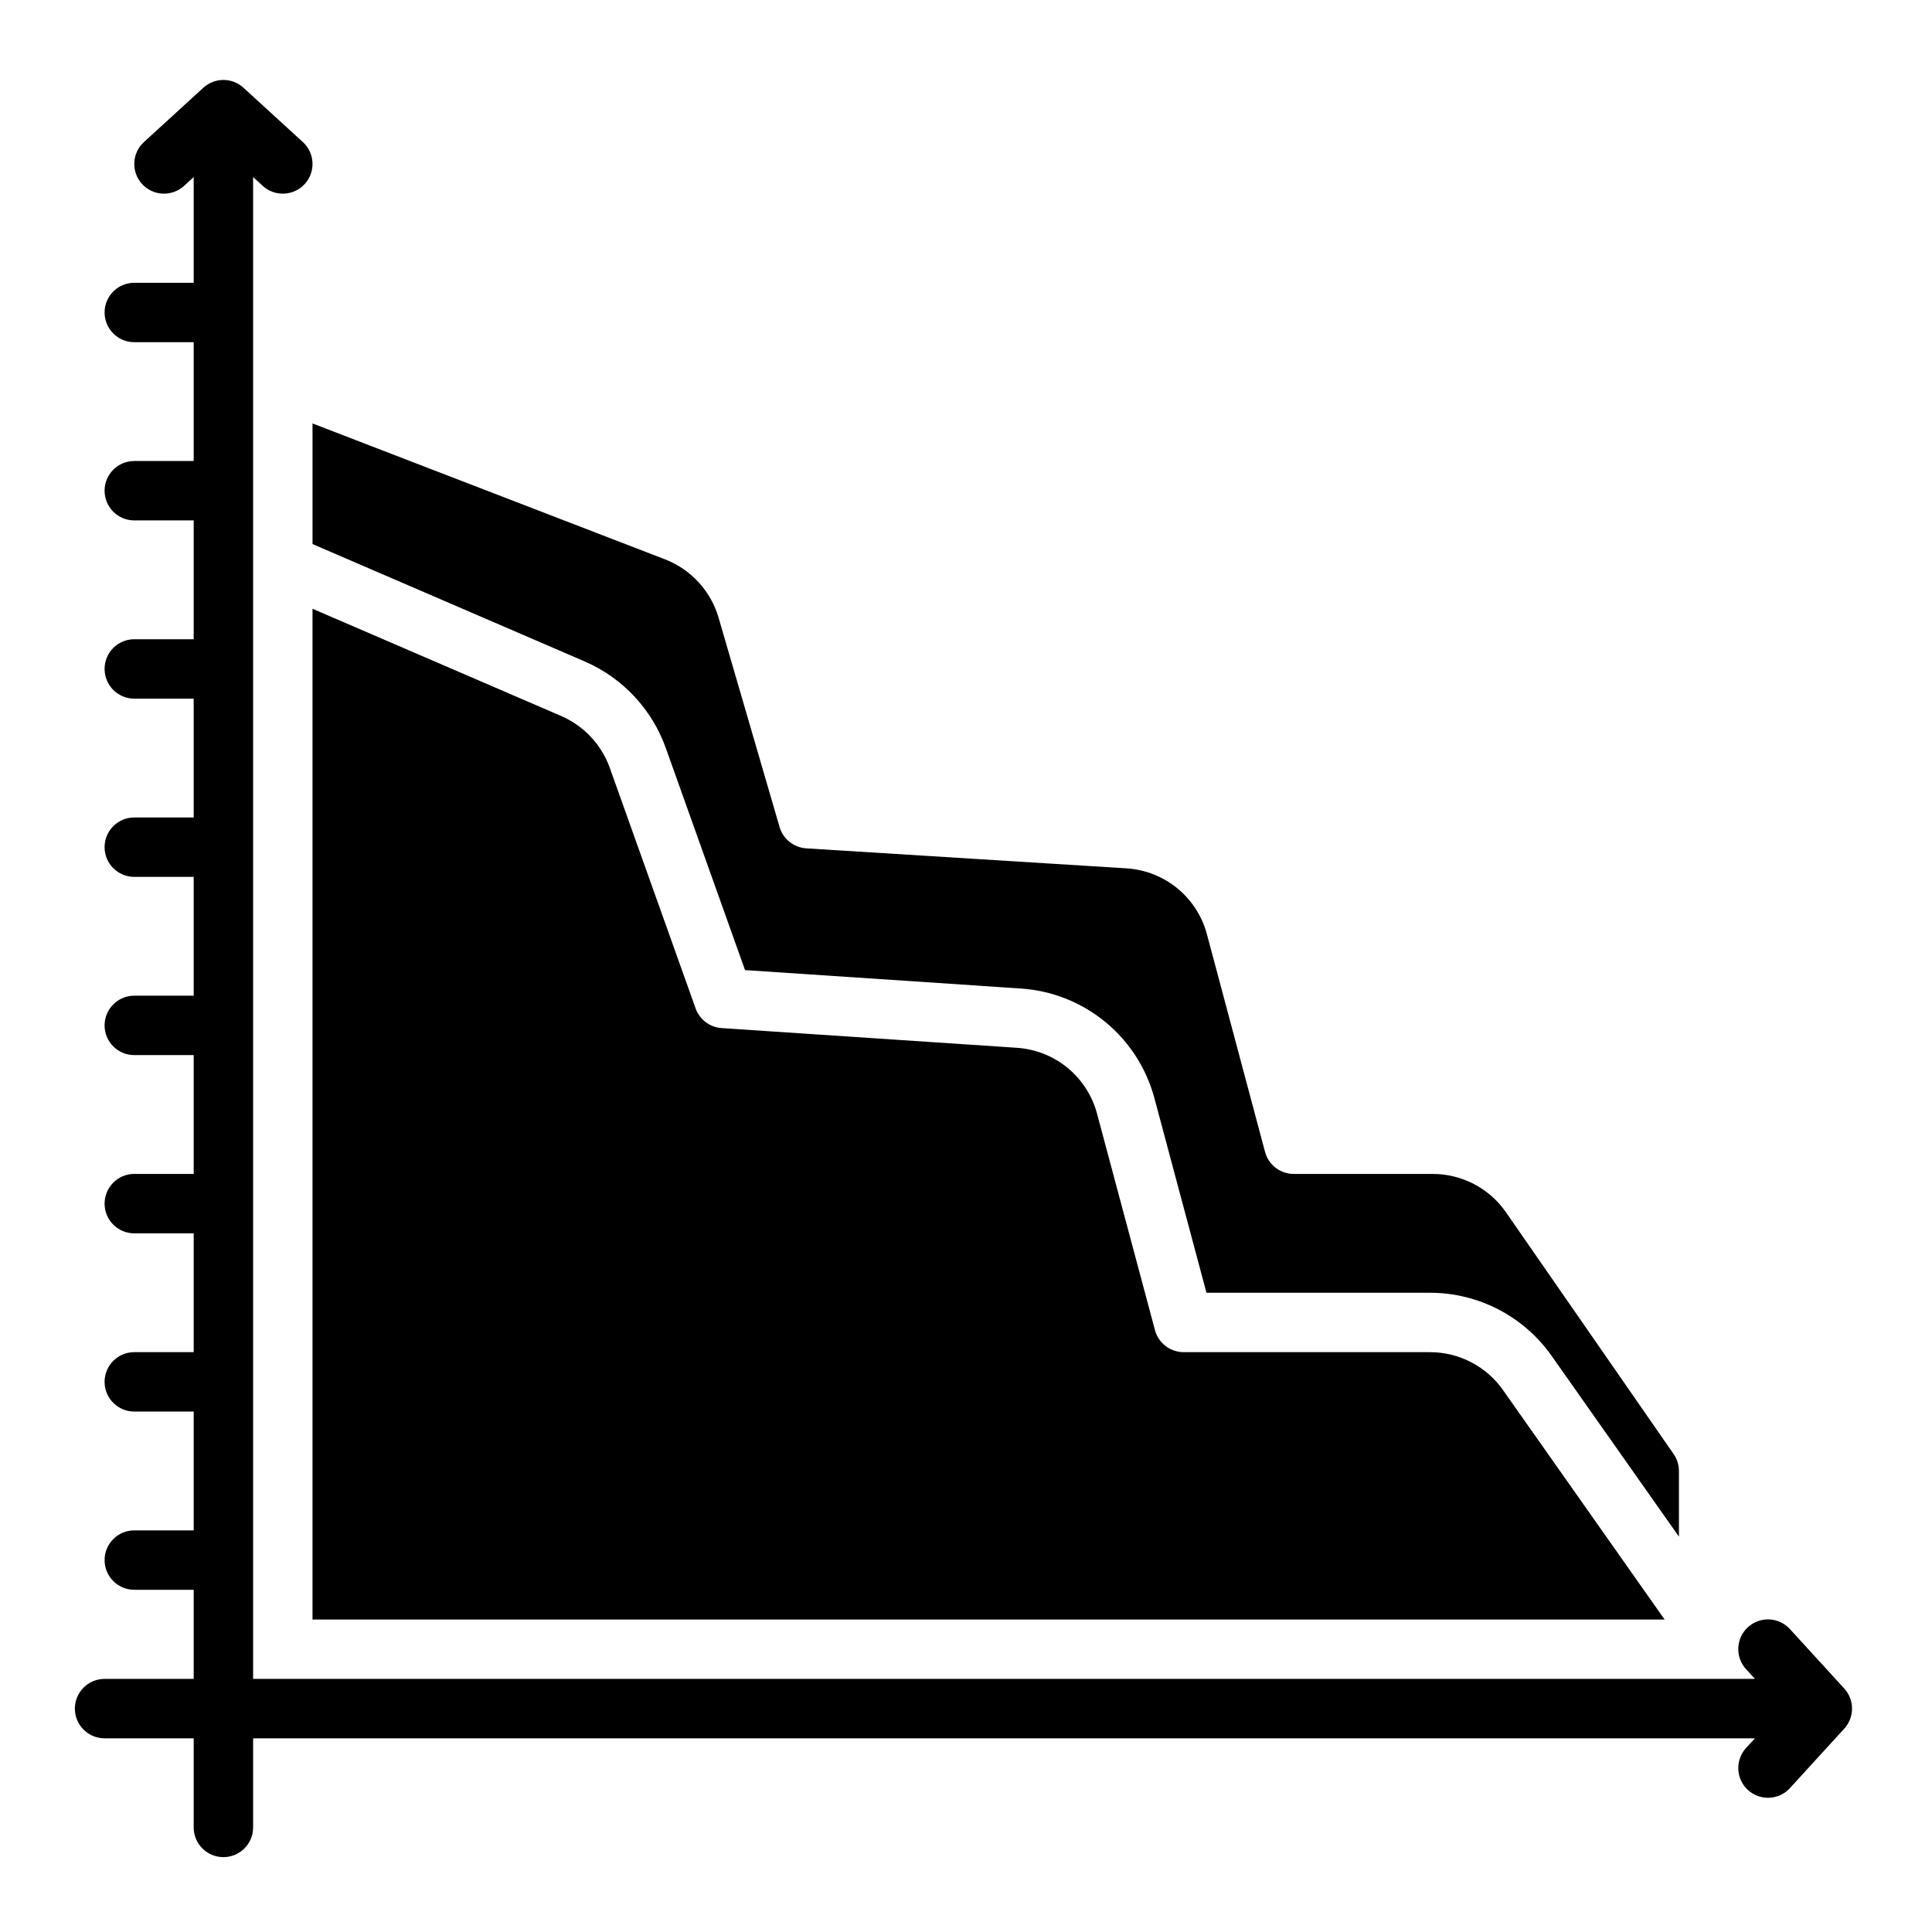
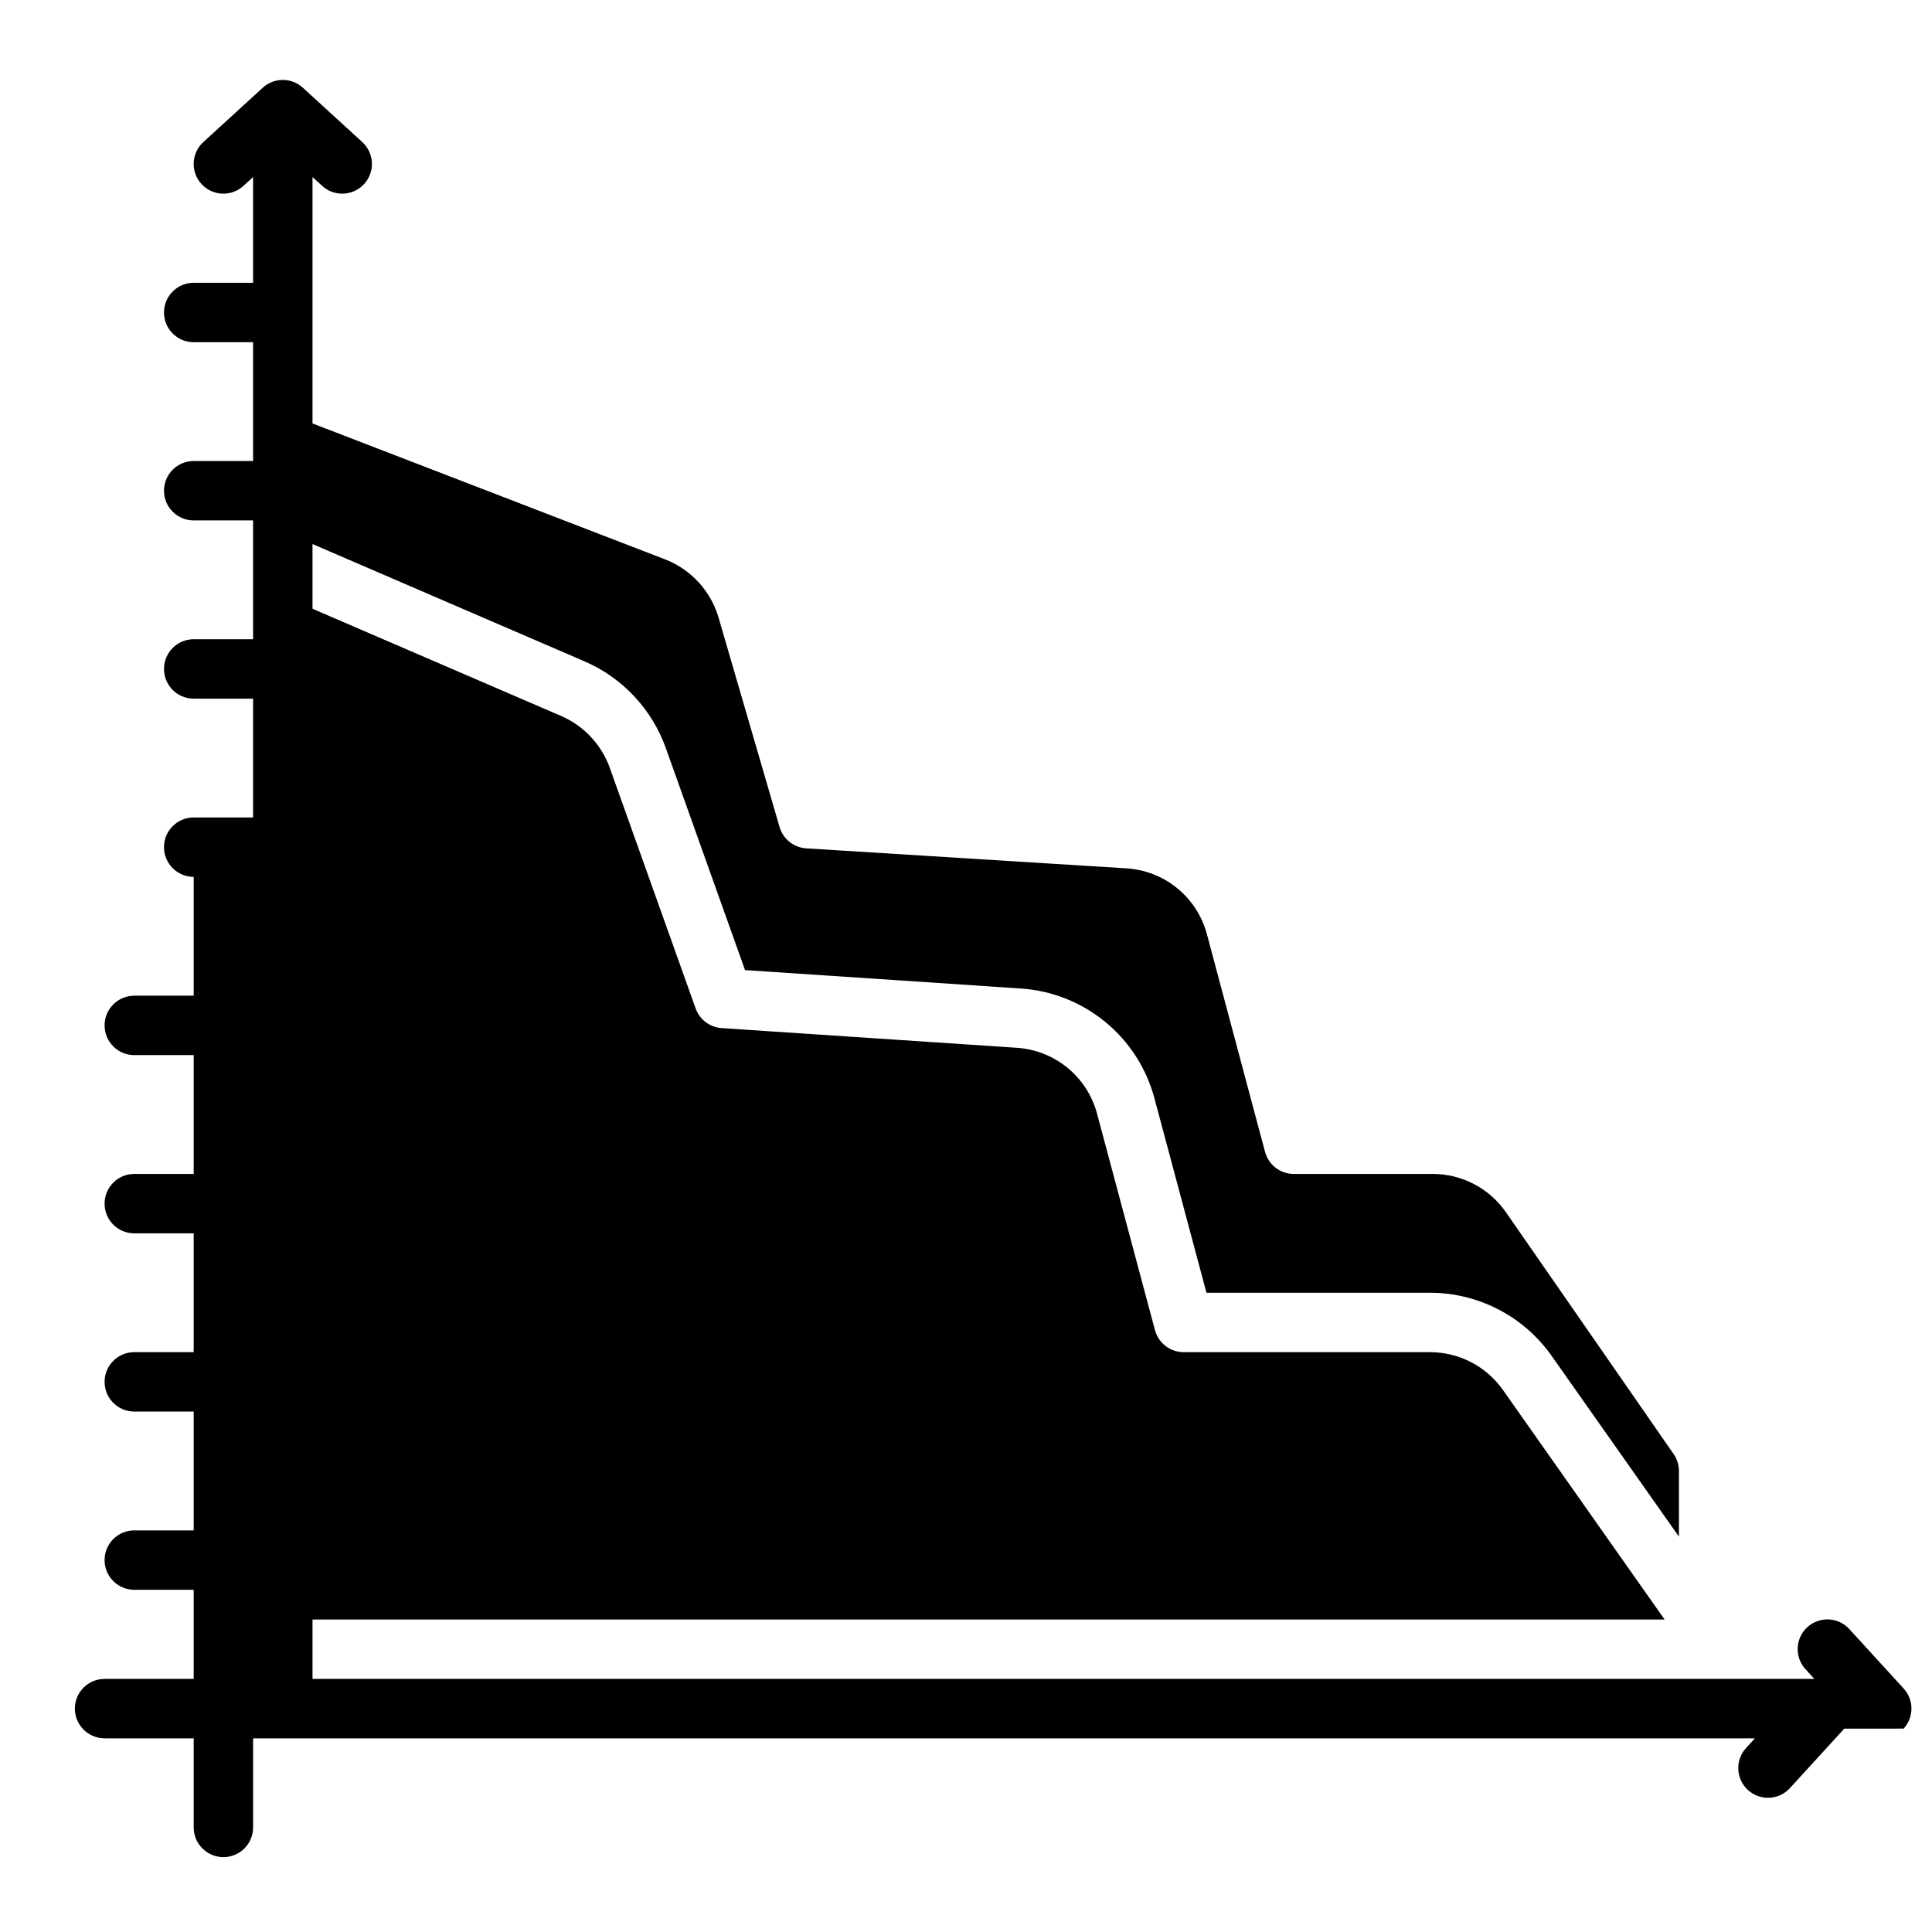
<svg xmlns="http://www.w3.org/2000/svg" fill="#000000" width="800px" height="800px" version="1.1" viewBox="144 144 512 512">
-   <path d="m632.75 602.11-14.391 15.742v0.004c-1.406 1.547-3.371 2.473-5.461 2.57-2.09 0.094-4.133-0.645-5.68-2.055-1.543-1.41-2.461-3.379-2.551-5.469-0.094-2.09 0.652-4.133 2.066-5.672l2.344-2.559h-398v23.617c0 4.348-3.523 7.871-7.871 7.871-4.348 0-7.875-3.523-7.875-7.871v-23.617h-23.613c-4.348 0-7.875-3.523-7.875-7.871 0-4.348 3.527-7.875 7.875-7.875h23.613v-23.613h-15.742c-4.348 0-7.871-3.527-7.871-7.875s3.523-7.871 7.871-7.871h15.742v-31.488h-15.742c-4.348 0-7.871-3.523-7.871-7.871 0-4.348 3.523-7.871 7.871-7.871h15.742v-31.488h-15.742c-4.348 0-7.871-3.523-7.871-7.871 0-4.348 3.523-7.875 7.871-7.875h15.742v-31.488h-15.742c-4.348 0-7.871-3.523-7.871-7.871 0-4.348 3.523-7.871 7.871-7.871h15.742v-31.488h-15.742c-4.348 0-7.871-3.523-7.871-7.871 0-4.348 3.523-7.875 7.871-7.875h15.742v-31.488h-15.742c-4.348 0-7.871-3.523-7.871-7.871s3.523-7.871 7.871-7.871h15.742v-31.488h-15.742c-4.348 0-7.871-3.523-7.871-7.871s3.523-7.871 7.871-7.871h15.742v-31.488h-15.742c-4.348 0-7.871-3.527-7.871-7.875s3.523-7.871 7.871-7.871h15.742v-28.02l-2.559 2.34c-3.207 2.934-8.188 2.711-11.121-0.496-2.934-3.207-2.711-8.188 0.496-11.121l15.742-14.395h0.004c3.004-2.75 7.617-2.75 10.625 0l15.742 14.395c3.207 2.934 3.43 7.914 0.496 11.121s-7.914 3.43-11.121 0.496l-2.559-2.34v398h398l-2.34-2.559h-0.004c-1.414-1.539-2.16-3.582-2.066-5.672 0.09-2.09 1.008-4.059 2.551-5.469 1.547-1.41 3.59-2.148 5.68-2.055 2.09 0.098 4.055 1.023 5.461 2.57l14.391 15.742v0.004c2.746 3.008 2.746 7.613 0 10.621zm-405.93-313.93 72.125 31.102v0.004c10.023 4.336 17.805 12.637 21.488 22.918l21.008 58.879 73.098 4.883h-0.004c8.207 0.539 16.035 3.641 22.387 8.863 6.352 5.223 10.906 12.305 13.023 20.25l13.781 51.512h59.266c12.793 0.012 24.789 6.231 32.172 16.68l33.77 47.949v-17.395c0-1.605-0.492-3.172-1.406-4.488l-44.434-64.074c-4.41-6.363-11.66-10.156-19.402-10.16h-36.84c-3.562-0.004-6.68-2.398-7.602-5.836l-15.398-57.668c-1.273-4.785-4.019-9.051-7.848-12.188-3.832-3.137-8.551-4.988-13.492-5.293l-84.848-5.297c-3.312-0.211-6.137-2.473-7.07-5.656l-16.168-55.492h0.004c-2.078-7.066-7.312-12.77-14.176-15.438l-93.434-36.02zm315.47 224.17c-4.426-6.273-11.625-10.008-19.301-10.012h-65.297c-3.566-0.004-6.684-2.394-7.613-5.836l-15.352-57.363c-1.27-4.766-4.004-9.016-7.812-12.148-3.809-3.133-8.508-4.988-13.426-5.316l-78.25-5.223h-0.004c-3.129-0.211-5.836-2.258-6.891-5.211l-22.742-63.746c-2.211-6.168-6.879-11.148-12.895-13.754l-65.891-28.414v267.86h358.32z" />
+   <path d="m632.75 602.11-14.391 15.742v0.004c-1.406 1.547-3.371 2.473-5.461 2.57-2.09 0.094-4.133-0.645-5.68-2.055-1.543-1.41-2.461-3.379-2.551-5.469-0.094-2.09 0.652-4.133 2.066-5.672l2.344-2.559h-398v23.617c0 4.348-3.523 7.871-7.871 7.871-4.348 0-7.875-3.523-7.875-7.871v-23.617h-23.613c-4.348 0-7.875-3.523-7.875-7.871 0-4.348 3.527-7.875 7.875-7.875h23.613v-23.613h-15.742c-4.348 0-7.871-3.527-7.871-7.875s3.523-7.871 7.871-7.871h15.742v-31.488h-15.742c-4.348 0-7.871-3.523-7.871-7.871 0-4.348 3.523-7.871 7.871-7.871h15.742v-31.488h-15.742c-4.348 0-7.871-3.523-7.871-7.871 0-4.348 3.523-7.875 7.871-7.875h15.742v-31.488h-15.742c-4.348 0-7.871-3.523-7.871-7.871 0-4.348 3.523-7.871 7.871-7.871h15.742v-31.488c-4.348 0-7.871-3.523-7.871-7.871 0-4.348 3.523-7.875 7.871-7.875h15.742v-31.488h-15.742c-4.348 0-7.871-3.523-7.871-7.871s3.523-7.871 7.871-7.871h15.742v-31.488h-15.742c-4.348 0-7.871-3.523-7.871-7.871s3.523-7.871 7.871-7.871h15.742v-31.488h-15.742c-4.348 0-7.871-3.527-7.871-7.875s3.523-7.871 7.871-7.871h15.742v-28.02l-2.559 2.34c-3.207 2.934-8.188 2.711-11.121-0.496-2.934-3.207-2.711-8.188 0.496-11.121l15.742-14.395h0.004c3.004-2.75 7.617-2.75 10.625 0l15.742 14.395c3.207 2.934 3.43 7.914 0.496 11.121s-7.914 3.43-11.121 0.496l-2.559-2.34v398h398l-2.34-2.559h-0.004c-1.414-1.539-2.16-3.582-2.066-5.672 0.09-2.09 1.008-4.059 2.551-5.469 1.547-1.41 3.59-2.148 5.68-2.055 2.09 0.098 4.055 1.023 5.461 2.57l14.391 15.742v0.004c2.746 3.008 2.746 7.613 0 10.621zm-405.93-313.93 72.125 31.102v0.004c10.023 4.336 17.805 12.637 21.488 22.918l21.008 58.879 73.098 4.883h-0.004c8.207 0.539 16.035 3.641 22.387 8.863 6.352 5.223 10.906 12.305 13.023 20.25l13.781 51.512h59.266c12.793 0.012 24.789 6.231 32.172 16.68l33.77 47.949v-17.395c0-1.605-0.492-3.172-1.406-4.488l-44.434-64.074c-4.41-6.363-11.66-10.156-19.402-10.16h-36.84c-3.562-0.004-6.68-2.398-7.602-5.836l-15.398-57.668c-1.273-4.785-4.019-9.051-7.848-12.188-3.832-3.137-8.551-4.988-13.492-5.293l-84.848-5.297c-3.312-0.211-6.137-2.473-7.07-5.656l-16.168-55.492h0.004c-2.078-7.066-7.312-12.77-14.176-15.438l-93.434-36.02zm315.47 224.17c-4.426-6.273-11.625-10.008-19.301-10.012h-65.297c-3.566-0.004-6.684-2.394-7.613-5.836l-15.352-57.363c-1.27-4.766-4.004-9.016-7.812-12.148-3.809-3.133-8.508-4.988-13.426-5.316l-78.25-5.223h-0.004c-3.129-0.211-5.836-2.258-6.891-5.211l-22.742-63.746c-2.211-6.168-6.879-11.148-12.895-13.754l-65.891-28.414v267.86h358.32z" />
</svg>